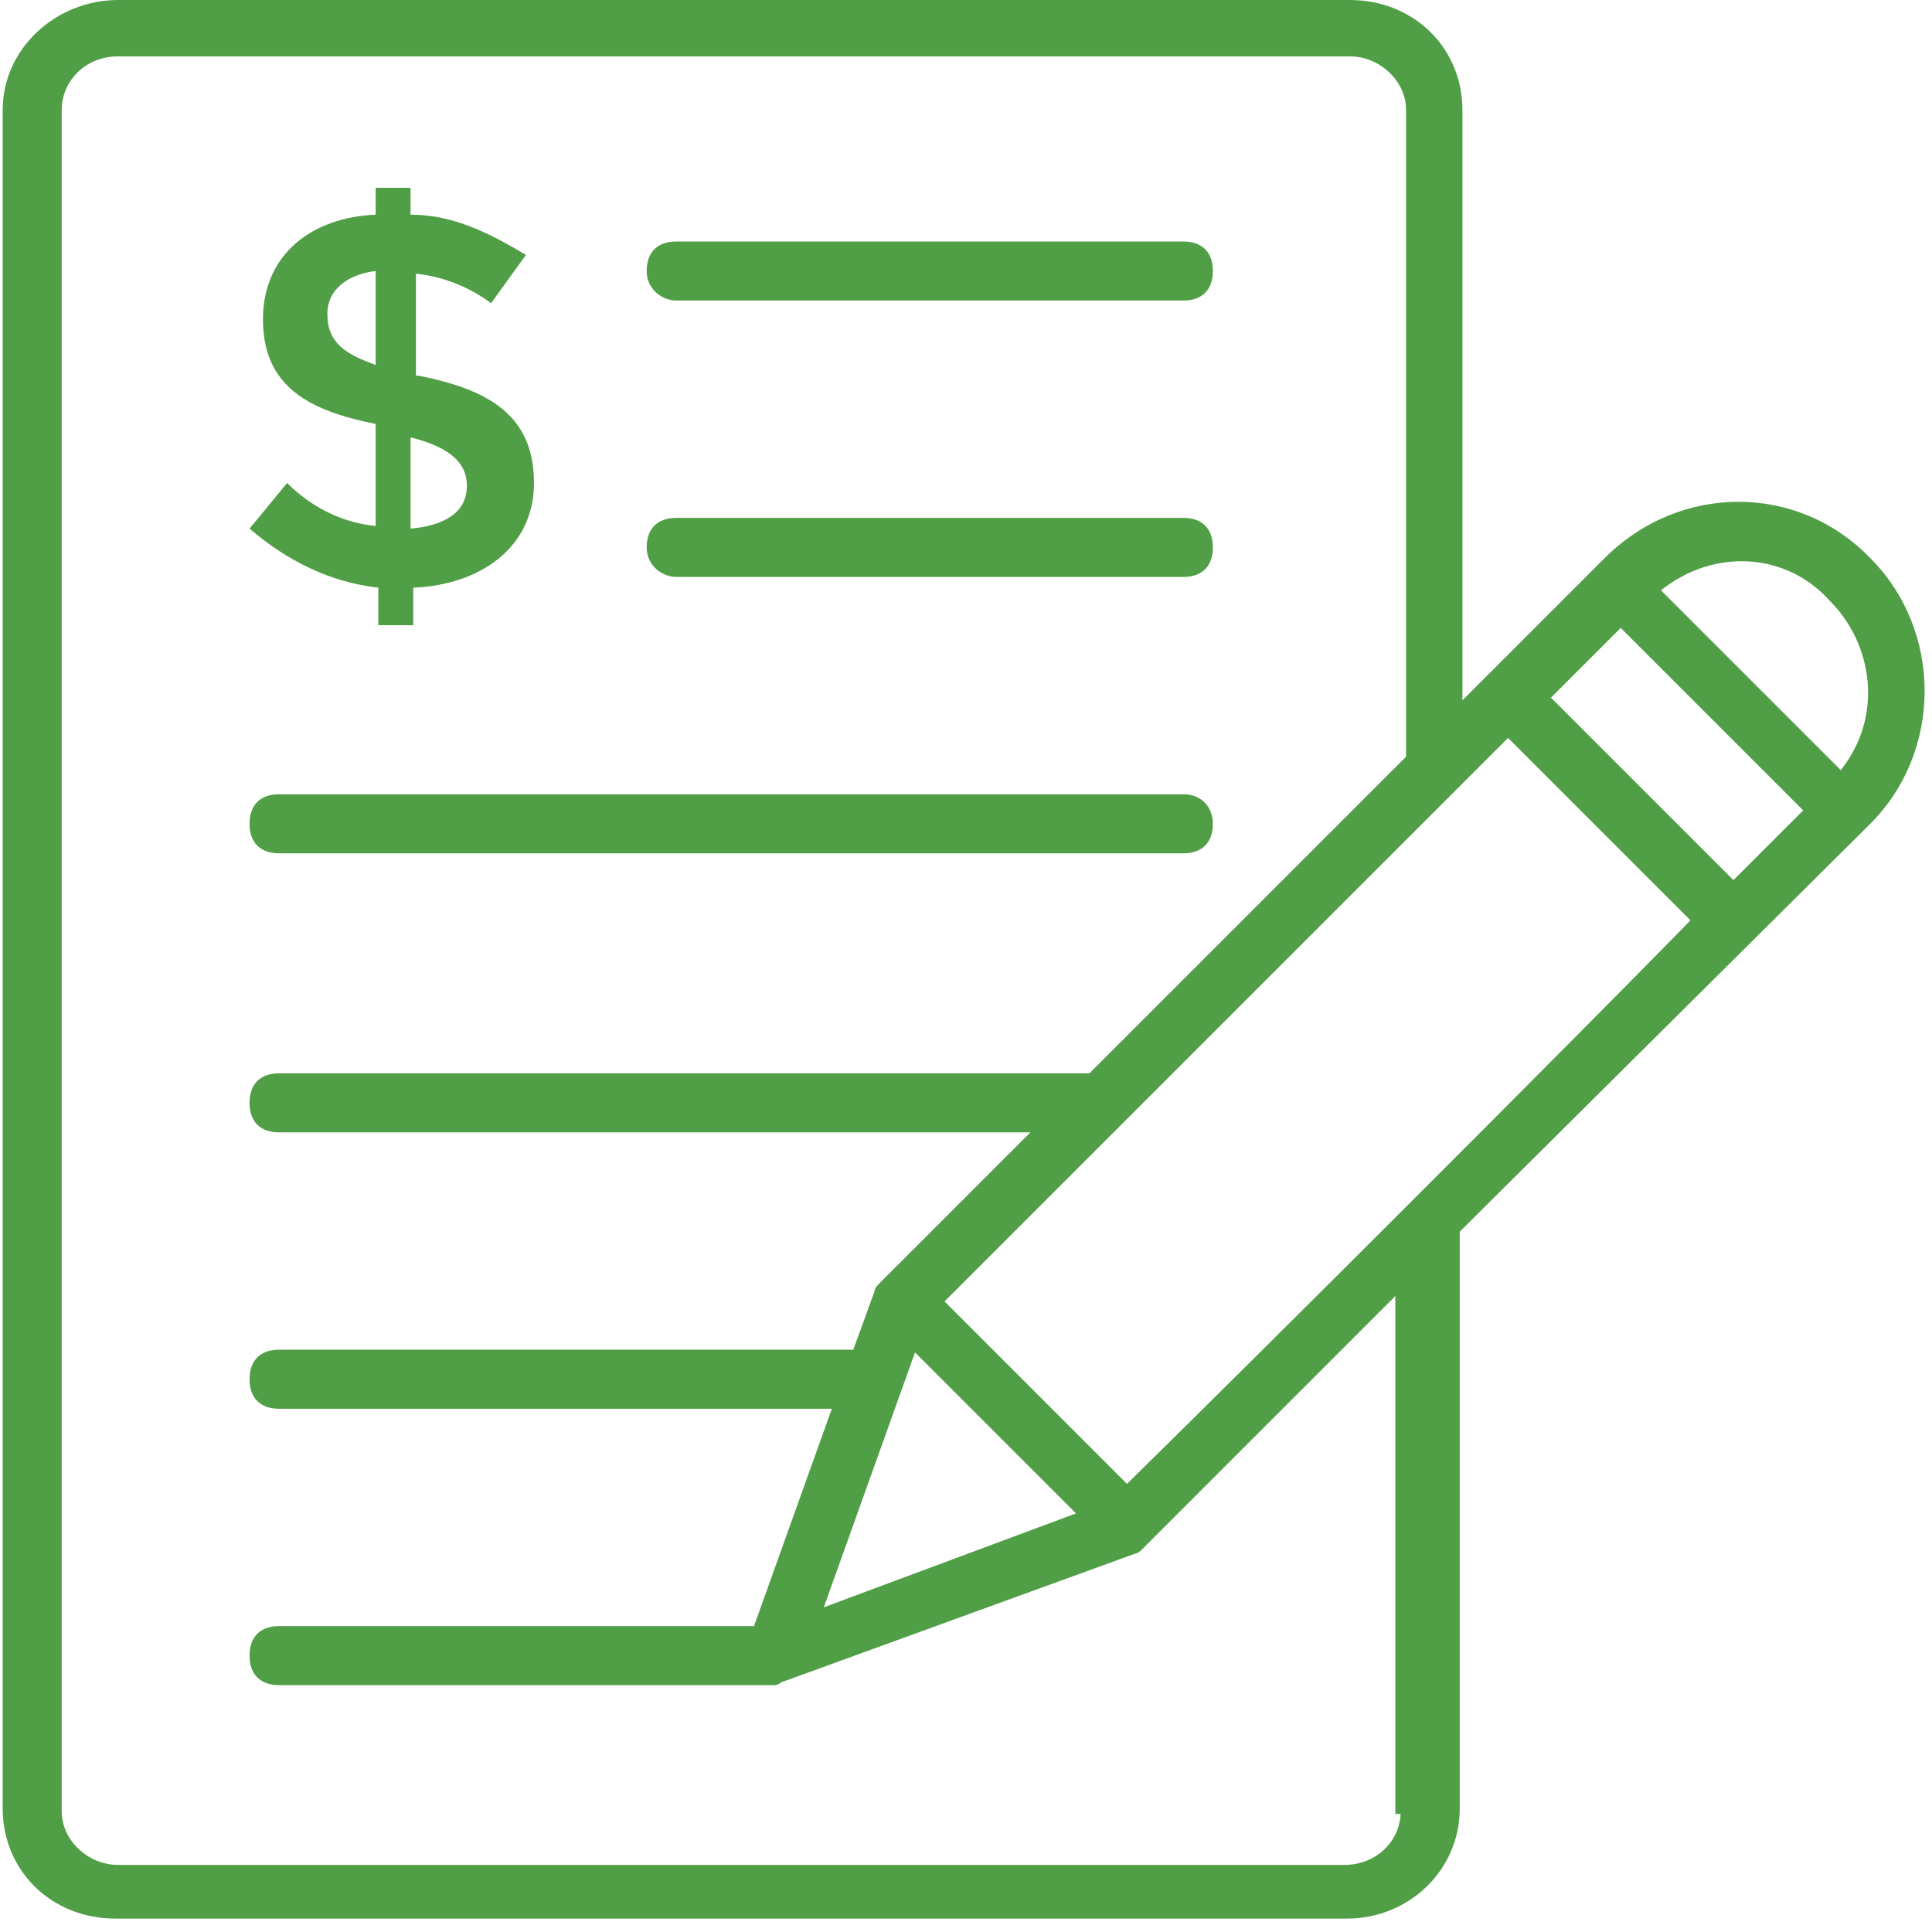
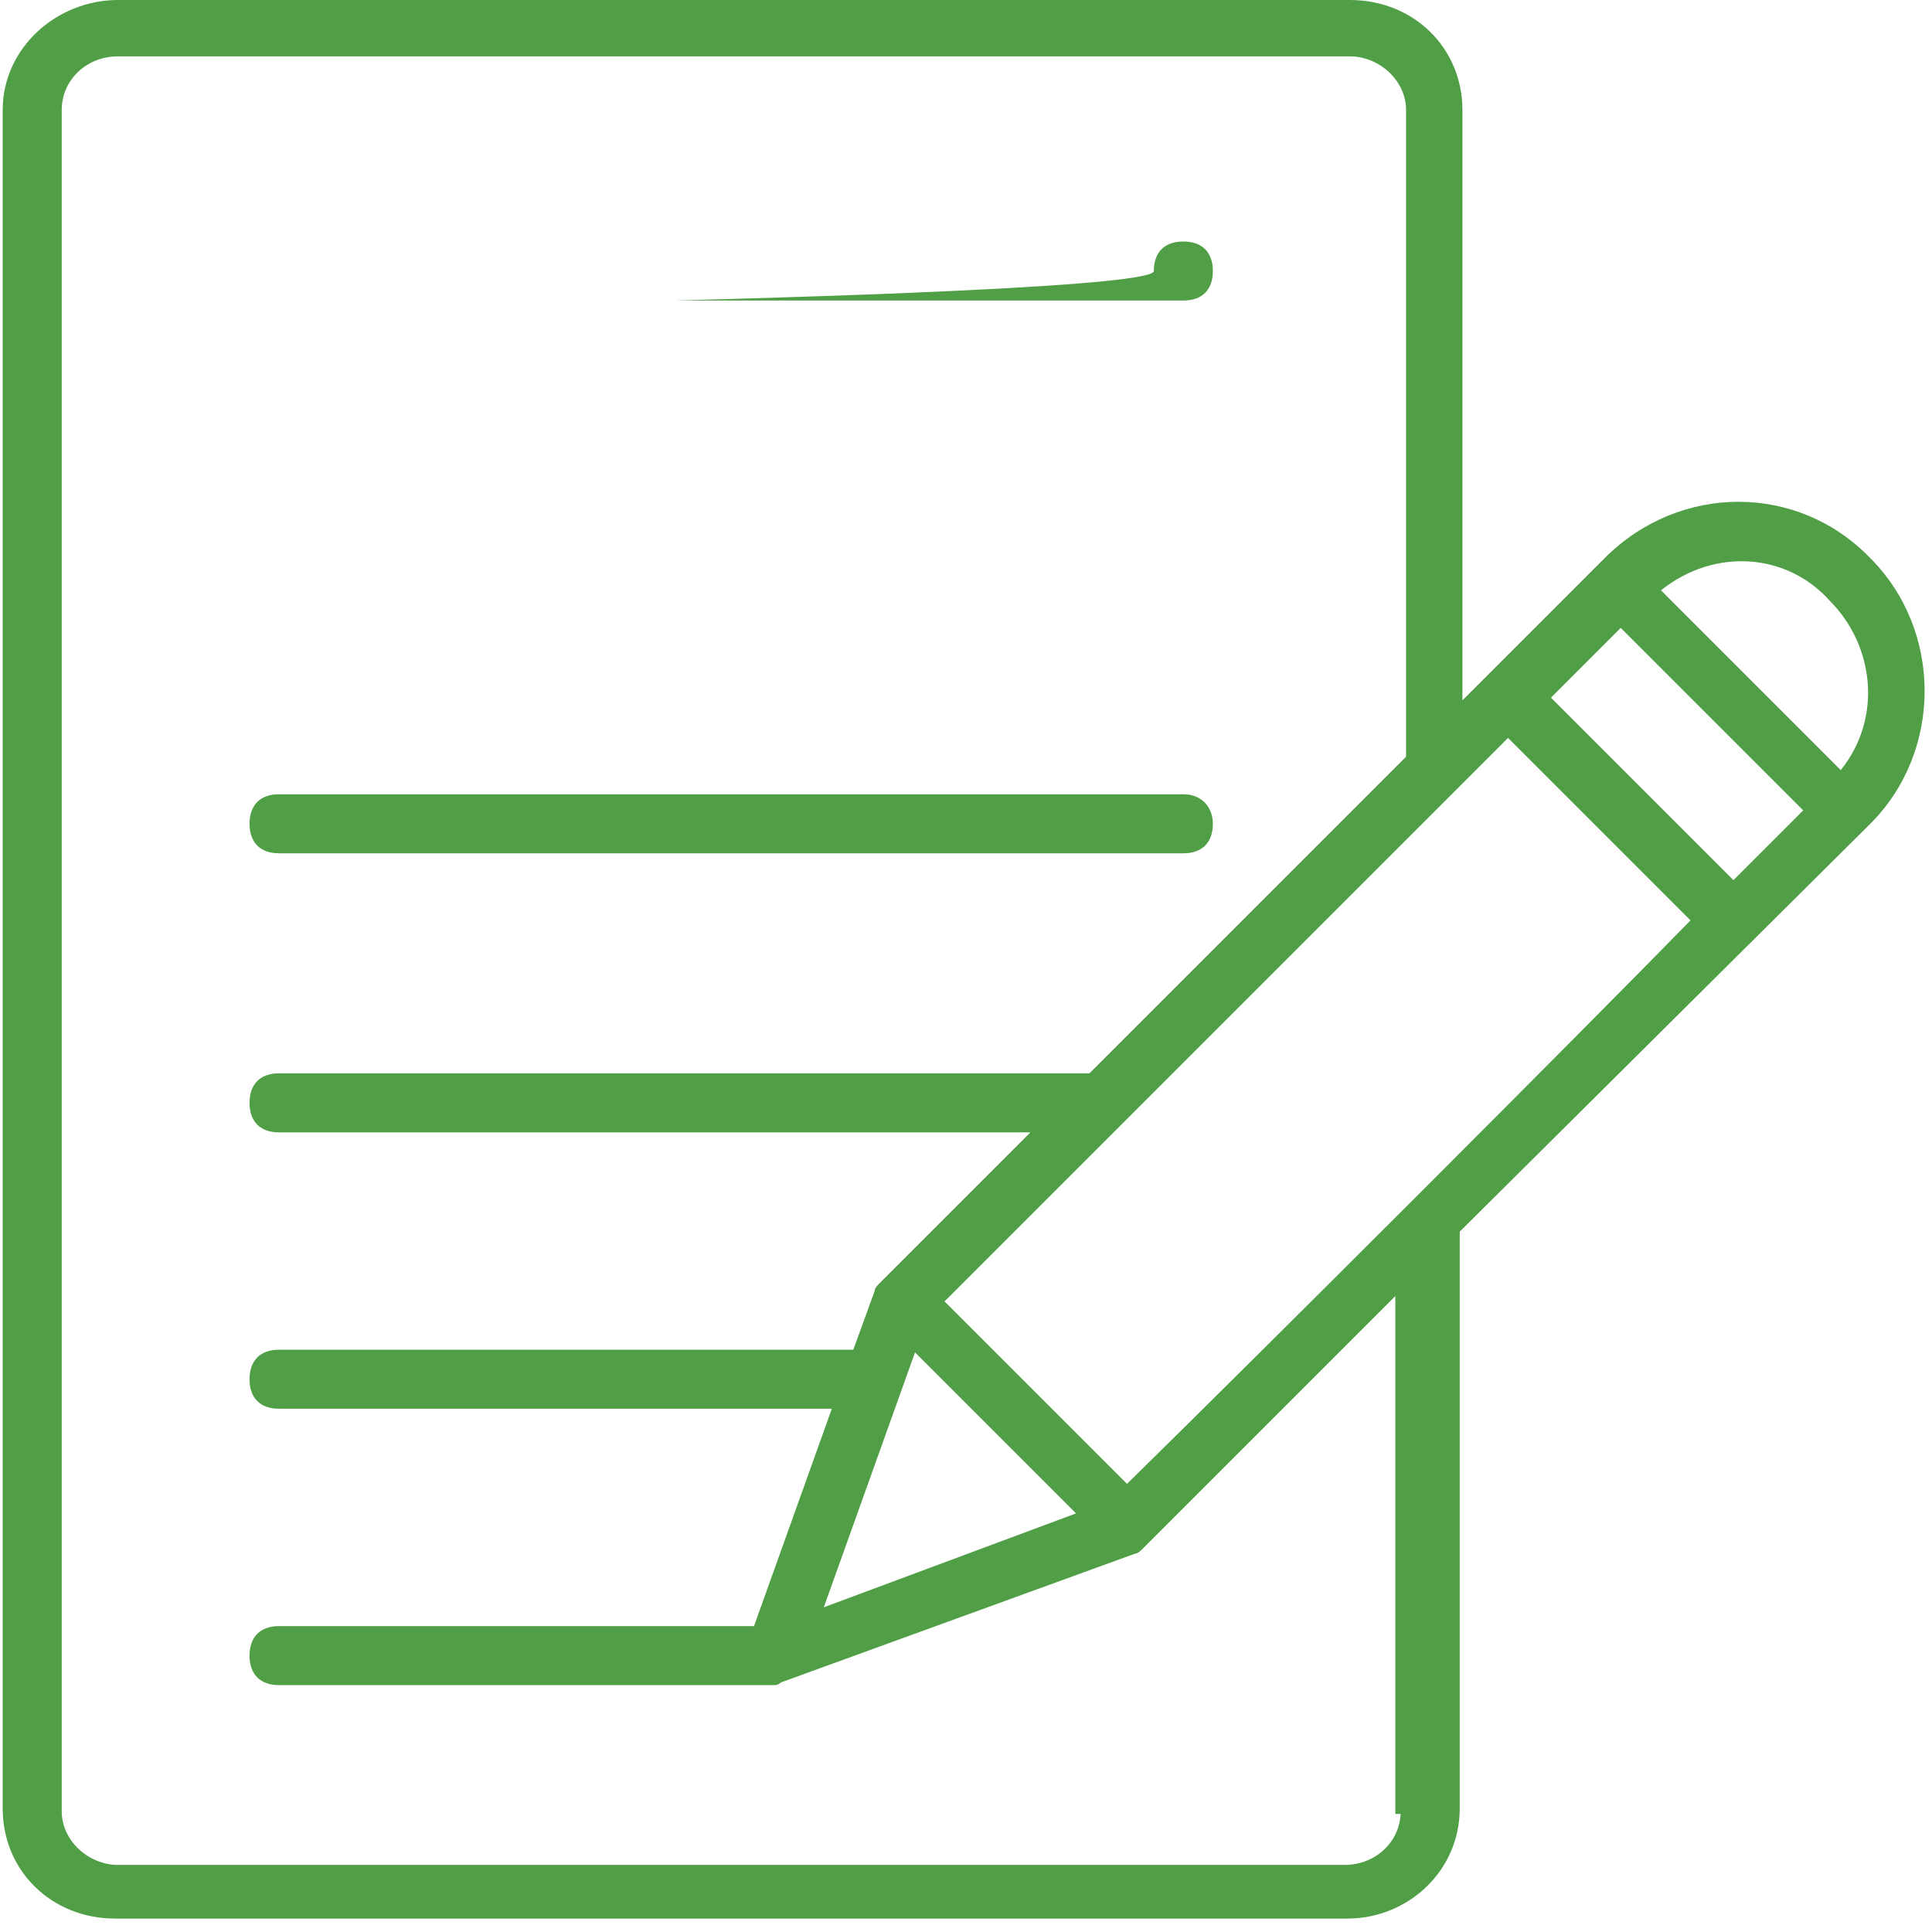
<svg xmlns="http://www.w3.org/2000/svg" version="1.1" id="Layer_1" x="0px" y="0px" viewBox="0 0 72 72" style="enable-background:new 0 0 72 72;" xml:space="preserve">
  <style type="text/css">
	.st0{fill:#509E45;}
</style>
  <g>
-     <path class="st0" d="M25.2,11.2h18.9c0.7,0,1.1-0.4,1.1-1.1S44.8,9,44.1,9H25.2c-0.7,0-1.1,0.4-1.1,1.1S24.7,11.2,25.2,11.2z" />
-     <path class="st0" d="M25.2,21.5h18.9c0.7,0,1.1-0.4,1.1-1.1s-0.4-1.1-1.1-1.1H25.2c-0.7,0-1.1,0.4-1.1,1.1S24.7,21.5,25.2,21.5z" />
+     <path class="st0" d="M25.2,11.2h18.9c0.7,0,1.1-0.4,1.1-1.1S44.8,9,44.1,9c-0.7,0-1.1,0.4-1.1,1.1S24.7,11.2,25.2,11.2z" />
    <path class="st0" d="M44.1,29.6H10.4c-0.7,0-1.1,0.4-1.1,1.1c0,0.7,0.4,1.1,1.1,1.1h33.7c0.7,0,1.1-0.4,1.1-1.1   C45.2,30.1,44.8,29.6,44.1,29.6z" />
-     <path class="st0" d="M10.7,18l-1.4,1.7c1.4,1.2,3,2,4.8,2.2v1.4h1.3v-1.4c2.5-0.1,4.5-1.5,4.5-3.9c0-2.6-1.8-3.5-4.3-4h-0.1v-3.8   c1,0.1,2,0.5,2.8,1.1l1.3-1.8C18.1,8.6,16.8,8,15.3,8v-1H14v1c-2.4,0.1-4.2,1.5-4.2,3.9c0,2.5,1.7,3.4,4.2,3.9v3.8   C12.9,19.5,11.7,19,10.7,18z M15.3,16.3c1.2,0.3,2.1,0.8,2.1,1.8c0,1.1-1,1.5-2.1,1.6V16.3z M12.2,11.7c0-1,0.9-1.5,1.8-1.6v3.5   C12.9,13.2,12.2,12.8,12.2,11.7z" />
    <path class="st0" d="M59.8,20.8l-5.3,5.3v-22c0-2.3-1.8-4.1-4.2-4.1H4.4C2.1,0,0.1,1.8,0.1,4.1v63.3c0,2.3,1.8,4.1,4.2,4.1h45.9   c2.3,0,4.2-1.8,4.2-4.1V45.9l15.3-15.2c2.7-2.7,2.7-7.2,0-9.9C67,18,62.6,18,59.8,20.8z M68.2,22.4c1.6,1.6,2,4.3,0.4,6.3l-6.7-6.7   C63.9,20.4,66.6,20.6,68.2,22.4z M64.6,32.8L57.8,26l2.6-2.6l6.8,6.8L64.6,32.8z M42,55.3l-6.8-6.8c3.3-3.3,11.6-11.6,21-21   l6.8,6.8C58.8,38.6,47.4,50,42,55.3z M34.1,50.4l6,6l-9.4,3.5L34.1,50.4z M52.2,67.5c0,1.1-0.9,2-2.1,2H4.4c-1.1,0-2.1-0.9-2.1-2   V4.1c0-1.1,0.9-2,2.1-2h45.9c1.1,0,2.1,0.9,2.1,2v24.1L40.6,40H10.4c-0.7,0-1.1,0.4-1.1,1.1c0,0.7,0.4,1.1,1.1,1.1h28l-1.3,1.3l0,0   l-4.3,4.3c-0.1,0.1-0.2,0.2-0.2,0.3l0,0l-0.8,2.2H10.4c-0.7,0-1.1,0.4-1.1,1.1c0,0.7,0.4,1.1,1.1,1.1h20.6l-2.9,8.1H10.4   c-0.7,0-1.1,0.4-1.1,1.1c0,0.7,0.4,1.1,1.1,1.1h18.4c0.1,0,0.2,0,0.3-0.1l13.2-4.8l0,0c0.1,0,0.2-0.1,0.3-0.2l9.4-9.4v19.3H52.2z" />
  </g>
</svg>